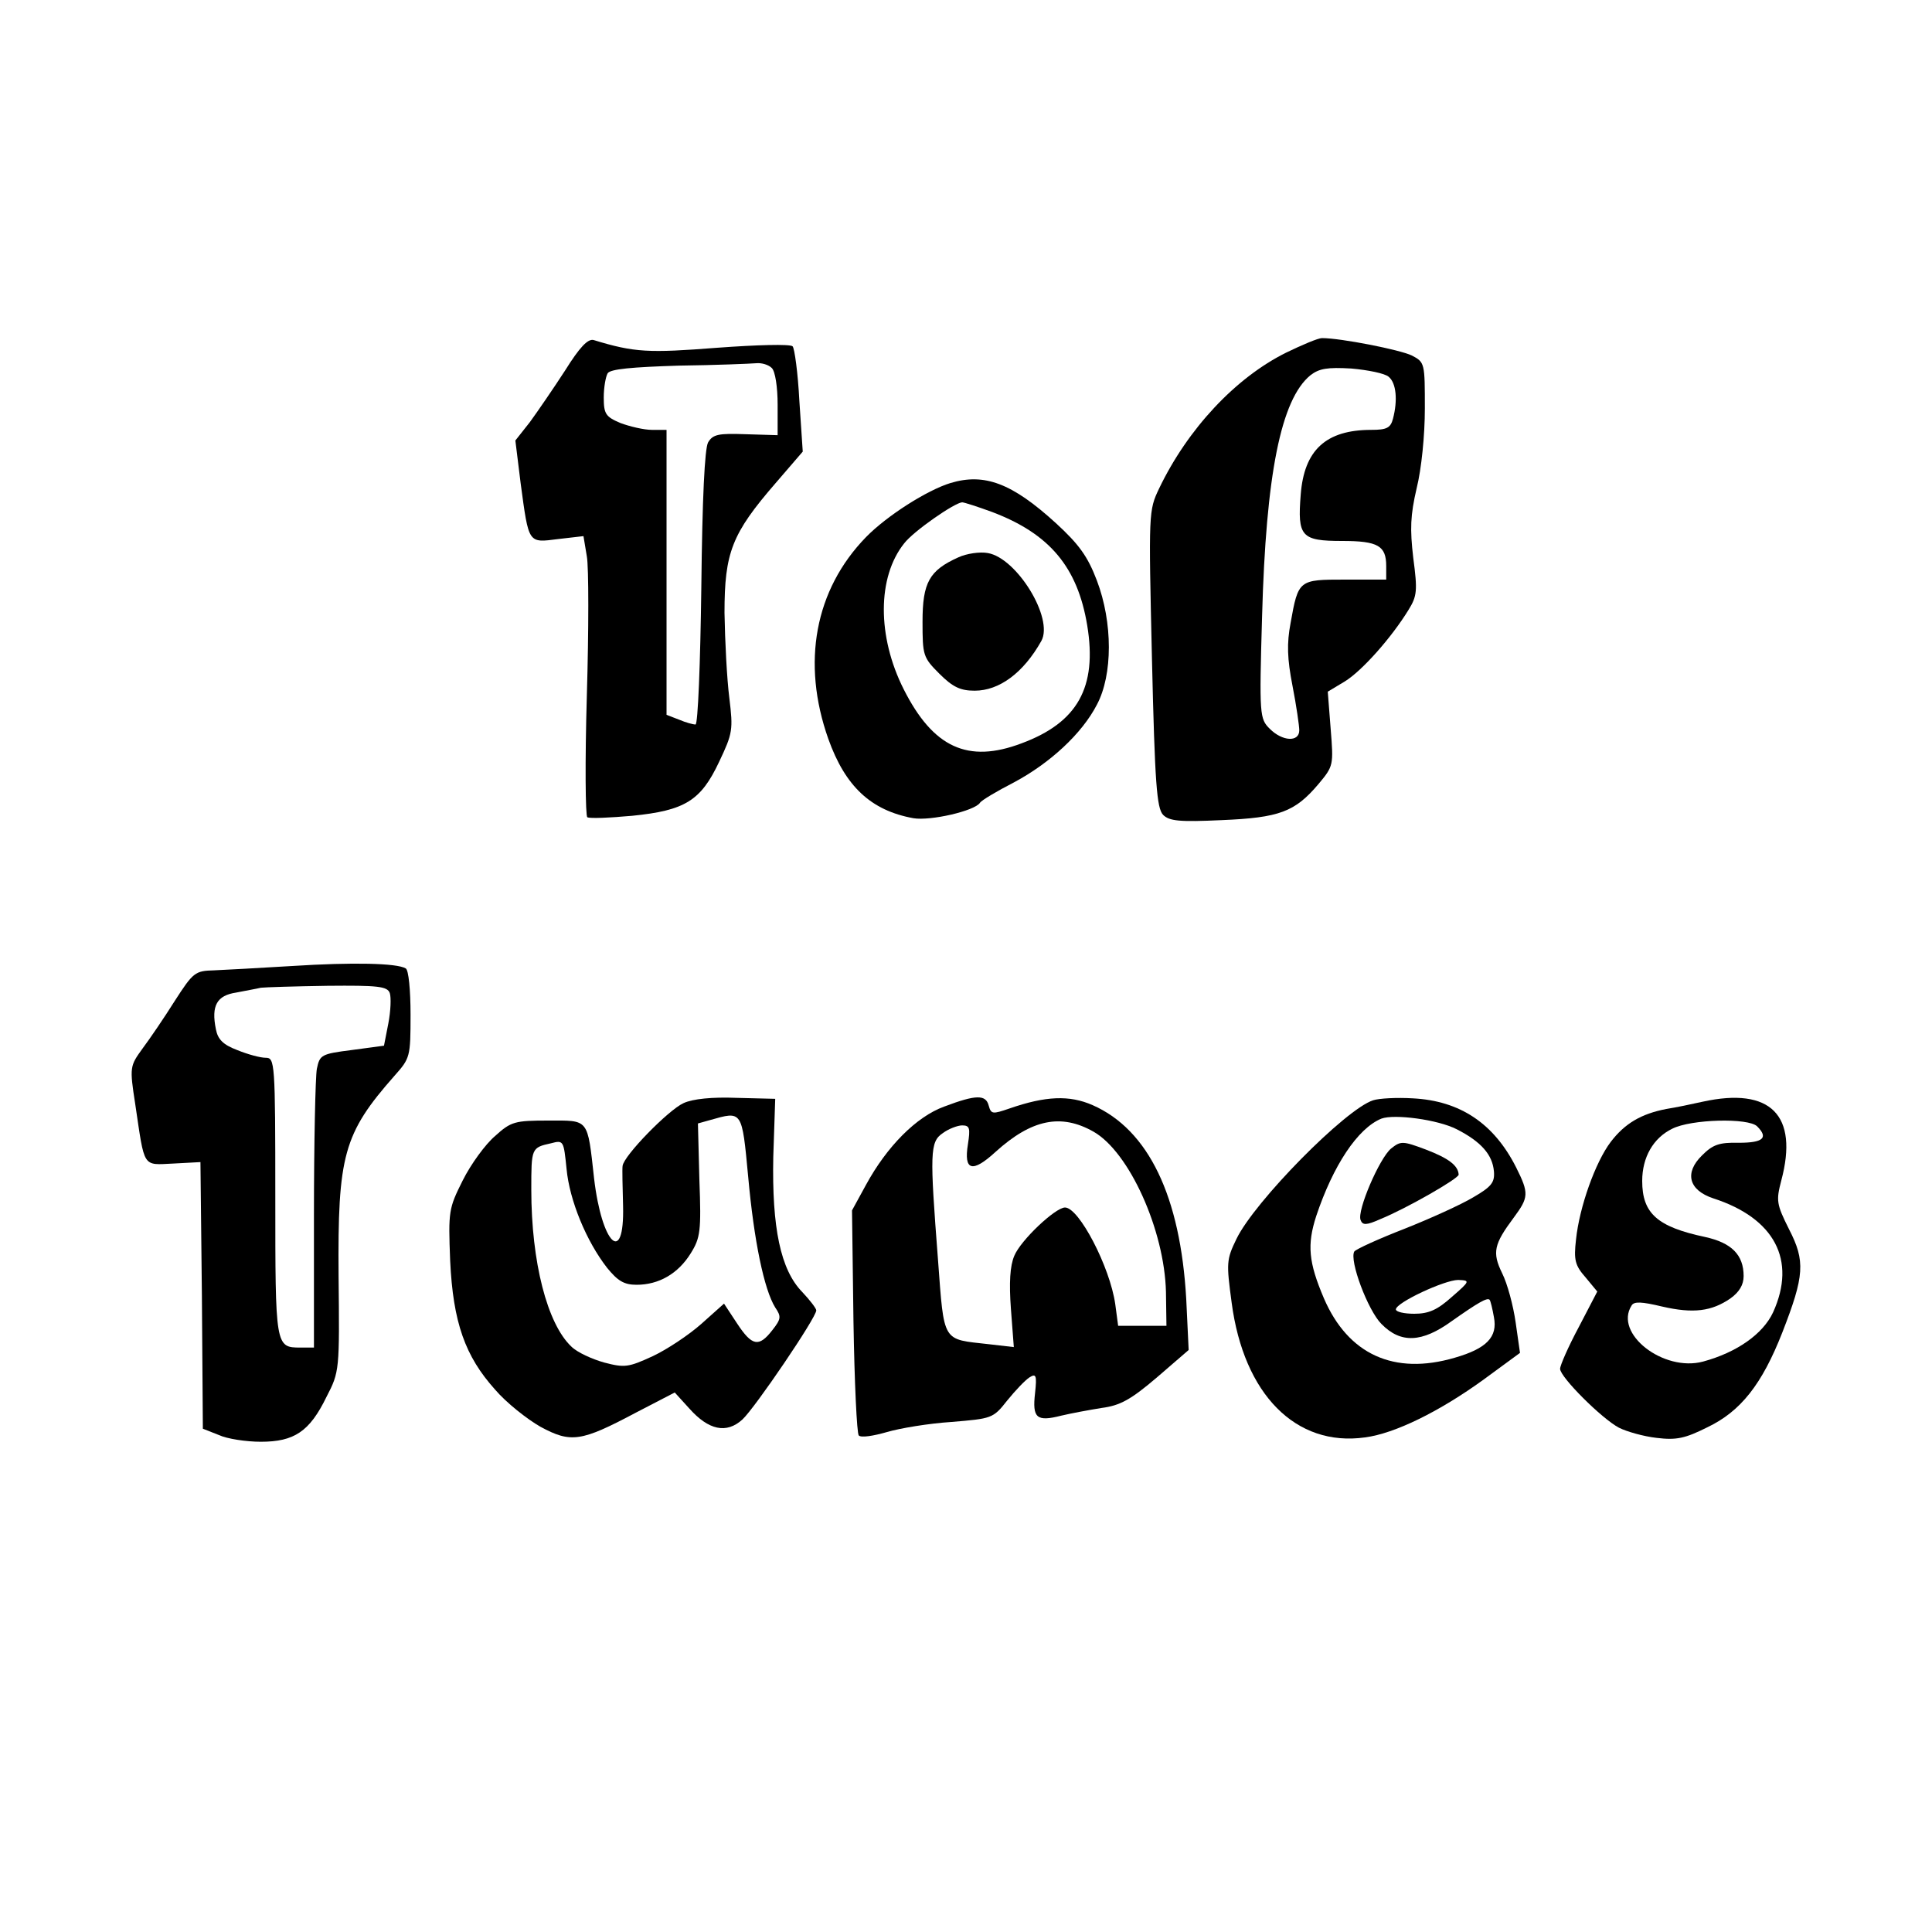
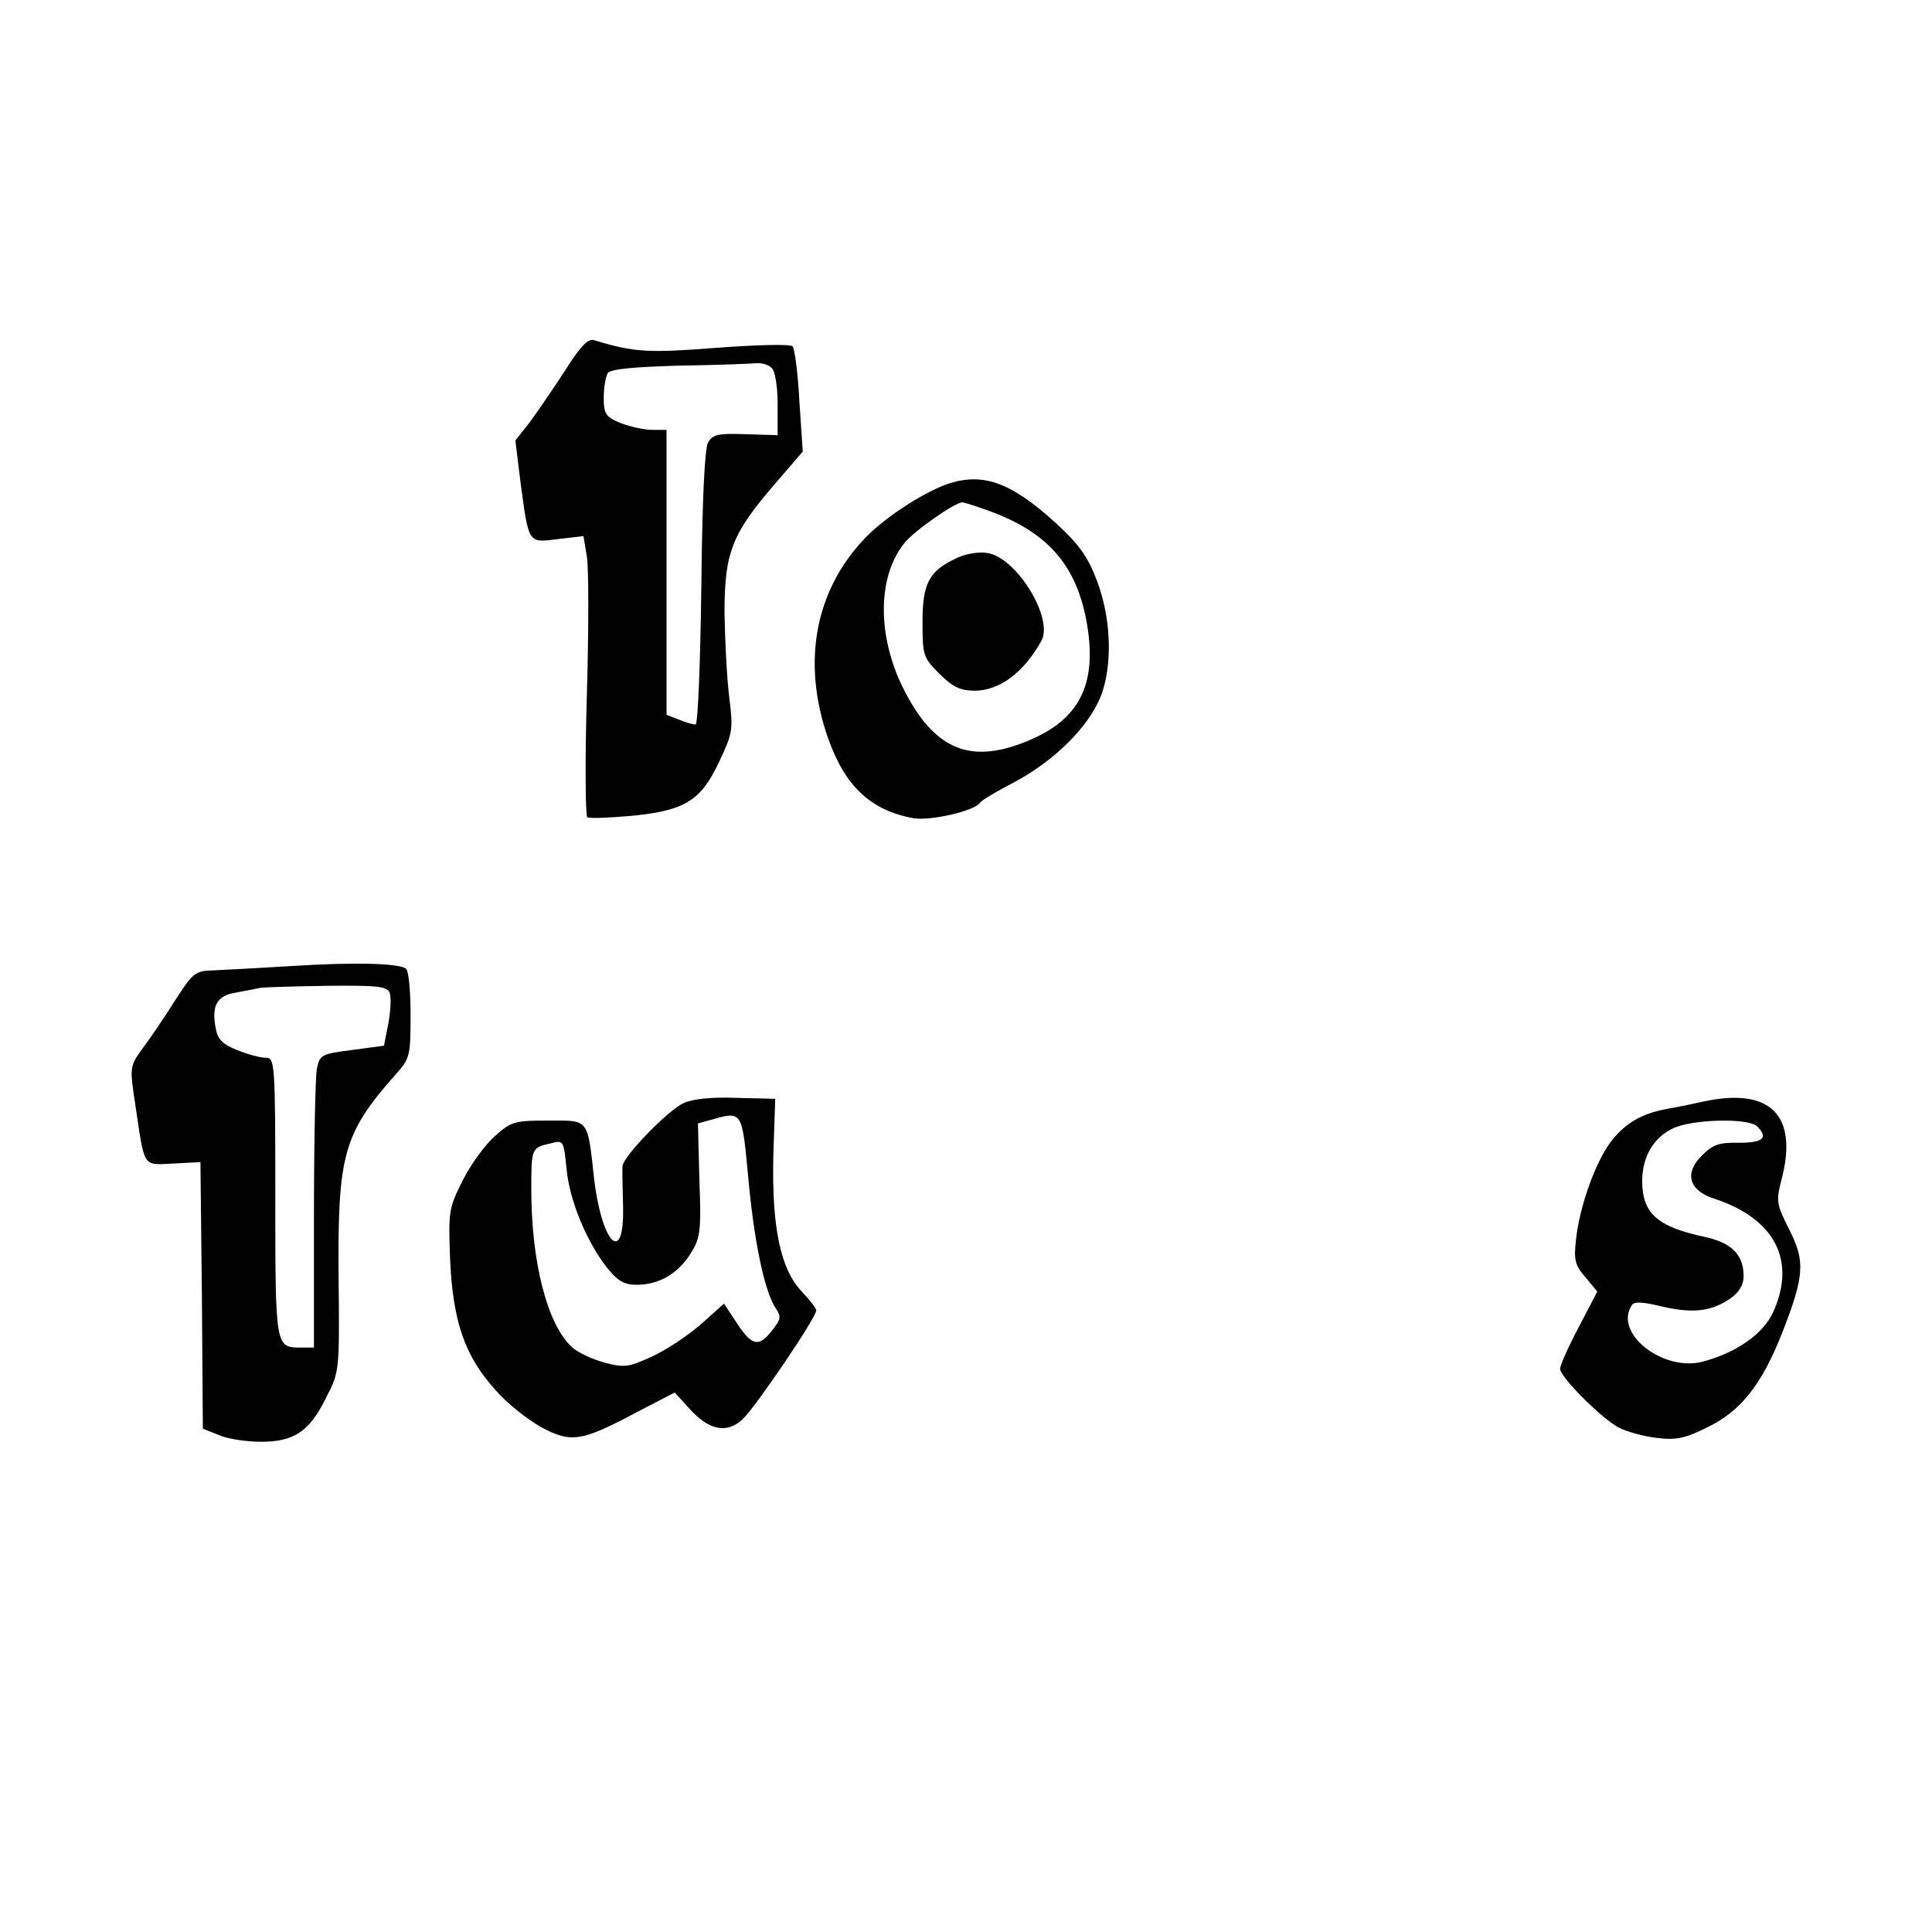
<svg xmlns="http://www.w3.org/2000/svg" version="1.0" width="400pt" height="400pt" viewBox="0 0 400 400" preserveAspectRatio="xMidYMid meet">
  <g transform="translate(0,400) scale(0.1,-0.1)" fill="#000000" stroke="none">
    <path d="M1170 3233 c-24 -37 -57 -85 -73 -107 l-30 -38 11 -89 c17 -126 15 -123 78 -115 l52 6 7 -42 c4 -22 4 -152 0 -288 -4 -137 -3 -250 1 -252 5 -3 47 -1 93 3 109 11 142 31 180 112 28 59 29 66 21 132 -5 39 -9 117 -10 176 0 125 15 164 106 269 l56 65 -7 105 c-3 58 -10 109 -14 113 -5 5 -75 3 -156 -3 -142 -11 -171 -10 -256 16 -12 3 -29 -15 -59 -63z m428 5 c7 -7 12 -39 12 -76 l0 -63 -66 2 c-56 2 -68 0 -78 -17 -7 -13 -12 -114 -14 -301 -2 -156 -7 -283 -12 -283 -5 0 -20 4 -34 10 l-26 10 0 295 0 295 -30 0 c-17 0 -46 7 -65 14 -31 13 -35 19 -35 53 0 21 4 43 8 50 5 9 51 13 147 16 77 1 149 4 161 5 11 1 25 -3 32 -10z" />
-     <path d="M2663 3270 c-105 -52 -204 -158 -263 -281 -22 -46 -22 -49 -15 -353 6 -259 10 -309 23 -323 13 -13 34 -15 121 -11 120 5 152 17 201 75 31 37 31 39 25 114 l-6 77 35 21 c36 22 97 91 132 148 18 29 19 40 10 108 -7 60 -6 88 7 144 10 40 17 110 17 165 0 94 0 96 -27 110 -25 12 -147 36 -186 36 -8 0 -41 -14 -74 -30z m212 -50 c16 -13 19 -49 9 -87 -5 -19 -13 -23 -45 -23 -94 0 -139 -42 -146 -134 -7 -87 1 -96 86 -96 74 0 91 -10 91 -52 l0 -28 -85 0 c-96 0 -97 0 -113 -90 -8 -42 -7 -74 4 -130 8 -41 14 -83 14 -92 0 -25 -35 -23 -61 3 -21 21 -22 27 -16 233 8 294 39 449 100 499 18 14 35 17 85 14 34 -3 69 -10 77 -17z" />
    <path d="M1968 3000 c-49 -15 -132 -68 -175 -112 -106 -109 -134 -260 -78 -418 35 -98 88 -148 176 -164 35 -6 127 15 138 32 3 5 35 24 70 42 75 40 141 101 172 161 33 62 33 170 0 257 -19 50 -37 75 -85 119 -91 83 -148 104 -218 83z m86 -60 c119 -45 177 -114 197 -235 21 -128 -20 -201 -136 -244 -111 -42 -183 -9 -244 112 -55 109 -55 232 1 302 19 25 104 84 120 85 4 0 32 -9 62 -20z" />
    <path d="M1984 2846 c-60 -27 -74 -52 -74 -133 0 -70 1 -74 35 -108 28 -28 44 -35 73 -35 51 0 101 37 138 103 26 47 -51 172 -111 182 -16 3 -44 -1 -61 -9z" />
    <path d="M605 2000 c-66 -4 -139 -8 -162 -9 -39 -1 -43 -4 -81 -63 -22 -35 -52 -79 -67 -99 -26 -36 -27 -38 -15 -115 20 -134 14 -126 79 -123 l56 3 3 -276 2 -276 33 -13 c17 -8 57 -14 87 -14 69 0 101 21 136 93 27 52 27 55 25 250 -2 250 10 295 116 415 32 36 33 39 33 126 0 51 -4 93 -10 96 -18 11 -110 13 -235 5z m202 -56 c3 -9 2 -37 -3 -63 l-9 -46 -67 -9 c-63 -8 -66 -10 -72 -39 -3 -16 -6 -153 -6 -303 l0 -274 -28 0 c-52 0 -52 2 -52 312 0 280 -1 288 -20 288 -11 0 -37 7 -59 16 -29 11 -40 22 -44 43 -10 49 2 70 42 76 20 4 43 8 51 10 8 1 70 3 138 4 104 1 124 -1 129 -15z" />
    <path d="M1415 1716 c-31 -14 -124 -109 -126 -130 -1 -6 0 -44 1 -83 3 -125 -44 -79 -60 57 -14 126 -10 120 -95 120 -69 0 -77 -2 -110 -32 -20 -17 -50 -58 -67 -92 -29 -58 -30 -63 -26 -166 6 -128 31 -198 93 -267 23 -27 66 -61 94 -77 63 -34 84 -31 197 29 l81 42 30 -33 c40 -45 77 -53 110 -23 26 24 153 211 153 226 0 4 -13 21 -29 38 -45 46 -63 133 -60 280 l4 120 -80 2 c-50 2 -91 -2 -110 -11z m134 -152 c12 -133 33 -234 56 -271 13 -19 12 -24 -6 -47 -28 -36 -42 -33 -73 14 l-27 41 -47 -42 c-26 -23 -71 -53 -101 -67 -50 -23 -58 -24 -100 -13 -25 7 -56 21 -68 33 -50 47 -83 175 -83 325 0 86 0 87 41 96 26 7 26 5 32 -53 6 -65 41 -150 84 -205 22 -27 35 -35 61 -35 46 0 86 23 112 65 20 32 22 46 18 152 l-3 117 25 7 c67 19 66 21 79 -117z" />
-     <path d="M1955 1709 c-58 -21 -119 -83 -162 -162 l-29 -53 3 -229 c2 -126 7 -233 11 -237 5 -5 30 -1 58 7 27 8 87 18 134 21 83 7 86 7 115 44 17 21 37 42 46 48 14 9 16 5 12 -32 -6 -52 3 -60 54 -47 21 5 59 12 84 16 38 5 60 17 114 63 l66 57 -5 105 c-12 213 -78 351 -194 402 -48 21 -97 19 -172 -7 -35 -12 -38 -12 -43 6 -6 23 -26 23 -92 -2z m309 -52 c74 -42 147 -204 150 -332 l1 -70 -50 0 -50 0 -6 45 c-11 77 -75 200 -104 200 -20 0 -92 -68 -105 -100 -9 -21 -11 -56 -7 -110 l6 -79 -52 6 c-97 11 -92 1 -105 175 -17 221 -17 244 10 262 12 9 31 16 40 16 16 0 17 -6 12 -39 -9 -55 9 -60 57 -16 75 68 136 80 203 42z" />
-     <path d="M2843 1722 c-57 -18 -246 -210 -283 -287 -21 -43 -21 -50 -10 -132 25 -190 133 -299 276 -279 62 8 155 54 246 120 l75 55 -9 63 c-5 35 -17 80 -28 102 -21 43 -17 60 24 115 31 42 32 50 5 104 -46 91 -116 138 -214 143 -33 2 -70 0 -82 -4z m173 -60 c51 -26 74 -53 77 -87 2 -23 -5 -32 -43 -54 -25 -15 -89 -44 -142 -65 -54 -21 -100 -42 -104 -47 -11 -18 28 -122 56 -150 40 -41 84 -39 146 6 54 38 73 49 78 44 2 -2 6 -19 9 -36 8 -41 -15 -65 -81 -84 -126 -37 -221 7 -271 123 -32 75 -35 111 -16 170 35 105 86 182 135 202 27 10 117 -2 156 -22z m-10 -347 c-30 -27 -48 -35 -78 -35 -21 0 -38 4 -38 9 0 14 101 61 129 61 25 -1 25 -2 -13 -35z" />
-     <path d="M2880 1622 c-24 -20 -71 -129 -63 -148 4 -11 12 -11 41 2 54 22 162 84 162 92 -1 19 -21 34 -68 52 -48 18 -52 18 -72 2z" />
    <path d="M3525 1719 c-22 -5 -56 -12 -75 -15 -52 -10 -86 -30 -115 -68 -32 -42 -65 -135 -72 -202 -5 -43 -2 -54 20 -79 l24 -29 -38 -73 c-22 -41 -39 -80 -39 -87 0 -17 86 -103 122 -122 16 -8 51 -18 78 -21 41 -5 59 -1 105 22 69 33 113 89 155 196 46 118 48 148 14 214 -26 52 -27 59 -16 101 36 135 -22 194 -163 163z m113 -51 c24 -24 12 -34 -38 -34 -41 1 -54 -4 -76 -26 -37 -36 -28 -72 23 -89 127 -41 173 -128 124 -236 -21 -45 -75 -83 -145 -102 -82 -22 -185 58 -148 116 5 9 21 8 63 -2 65 -15 103 -10 142 17 18 13 27 28 27 46 0 44 -25 69 -80 81 -99 21 -130 49 -130 116 0 49 23 89 62 108 39 20 158 23 176 5z" />
  </g>
</svg>